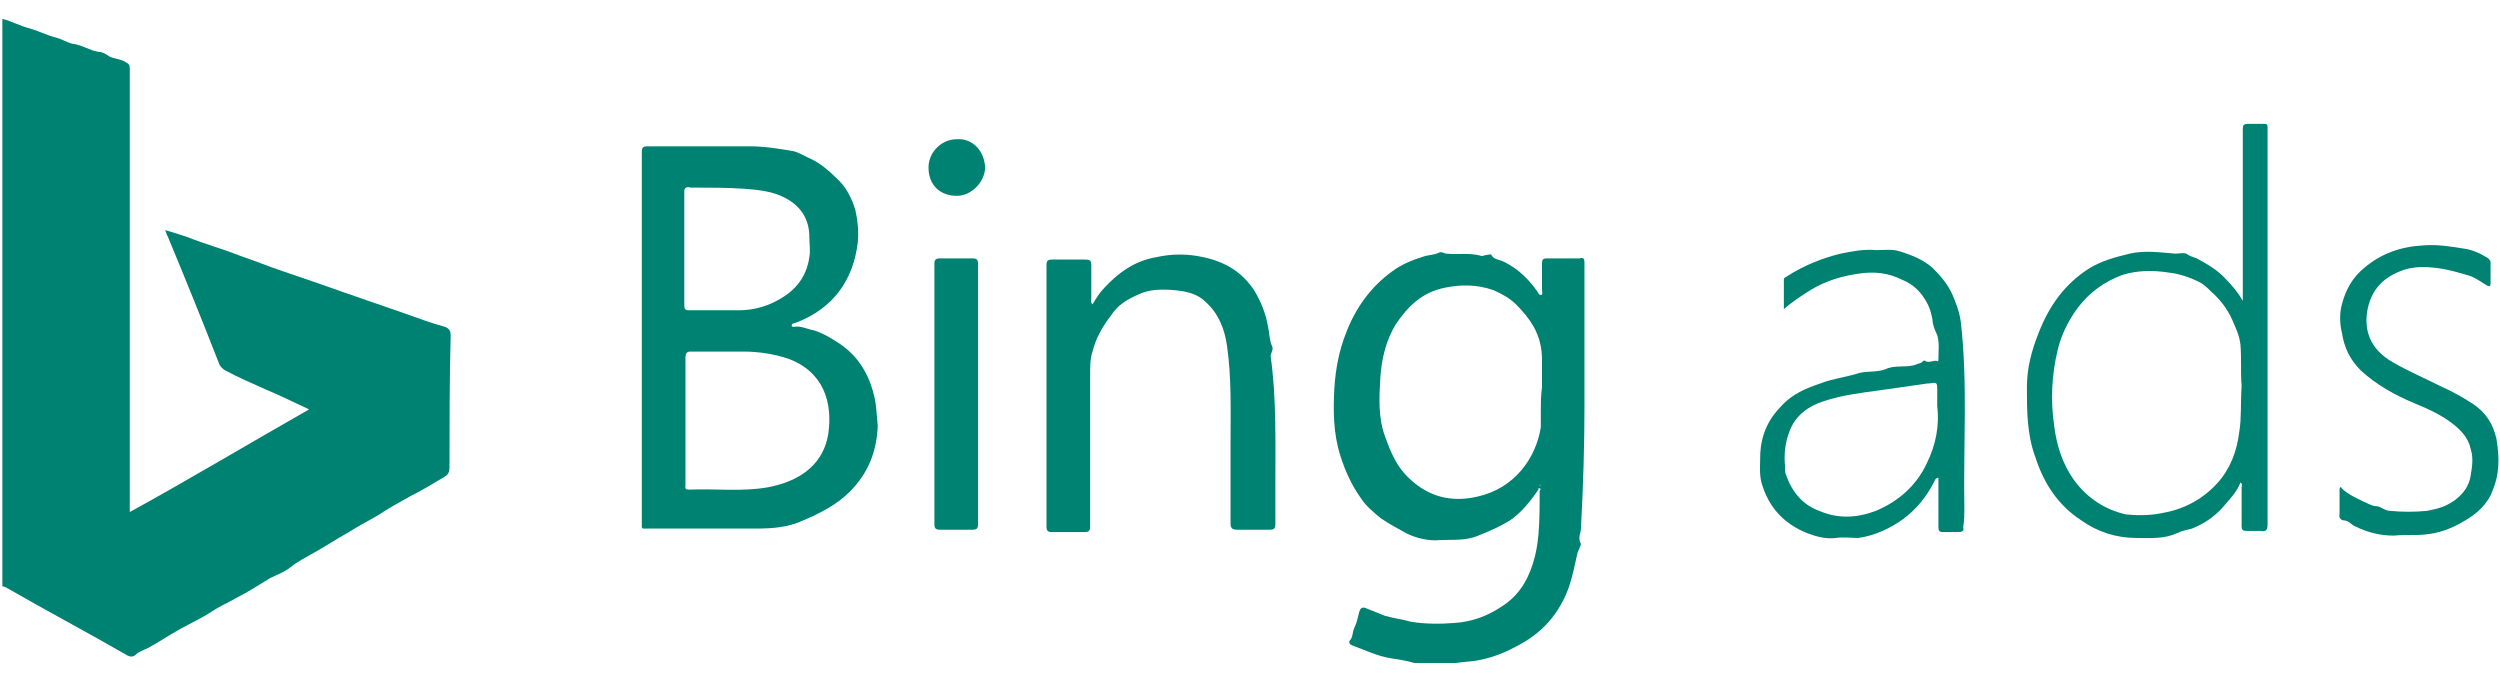
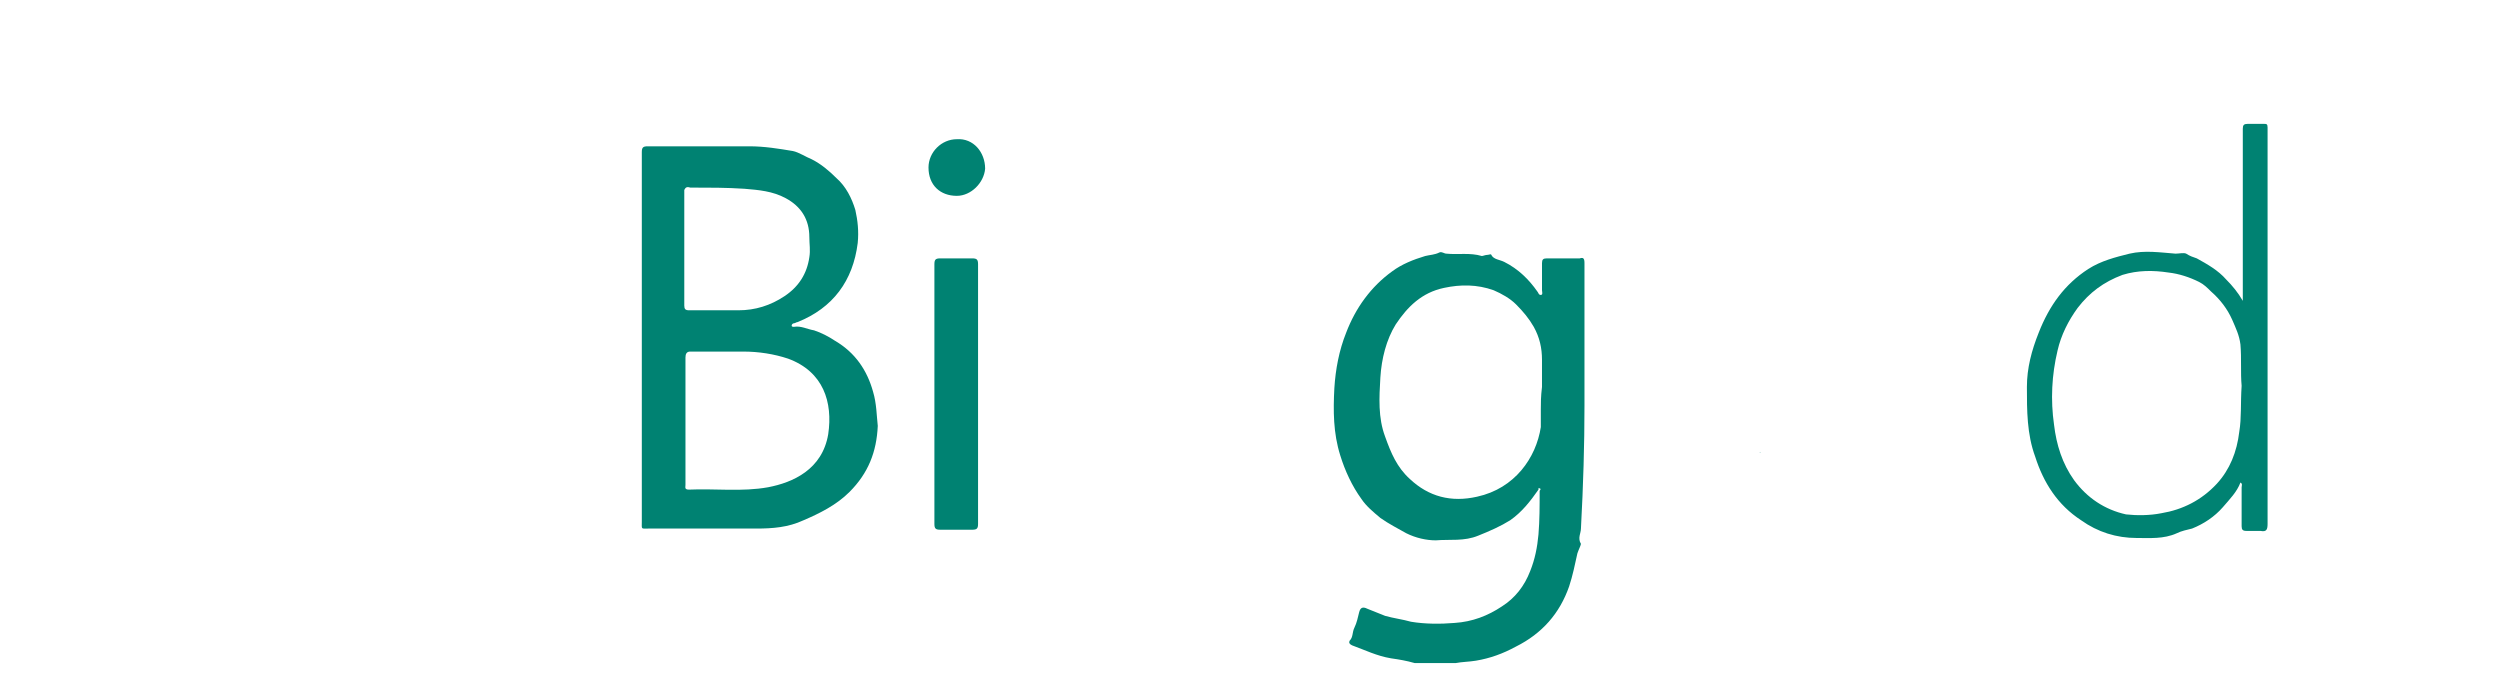
<svg xmlns="http://www.w3.org/2000/svg" version="1.1" id="Layer_1" x="0px" y="0px" viewBox="0 0 211.9 57.4" style="enable-background:new 0 0 211.9 57.4;" xml:space="preserve">
  <style type="text/css">
	.st0{fill:#008272;}
	.st1{fill:#5CAFA5;}
</style>
  <g>
    <g>
-       <path class="st0" d="M38.1,39.6c0,0.4-0.1,0.6-0.4,0.8c-1,0.6-2,1.2-3,1.7c-0.9,0.5-1.8,1-2.7,1.6c-0.9,0.5-1.8,1-2.6,1.5    c-0.9,0.5-1.8,1.1-2.7,1.6c-0.7,0.4-1.5,0.8-2.1,1.3c-0.5,0.4-1.1,0.6-1.7,0.9c-1,0.6-1.9,1.2-2.9,1.7c-0.7,0.4-1.4,0.7-2,1.1    c-0.9,0.6-1.8,1-2.7,1.5c-0.9,0.5-1.8,1.1-2.7,1.6c-0.4,0.2-0.8,0.3-1.1,0.6c-0.2,0.2-0.5,0.2-0.8,0c-3.3-1.9-6.7-3.7-10-5.6    c-0.2-0.1-0.3-0.2-0.5-0.2V1.6c0.8,0.2,1.5,0.6,2.3,0.8C3.2,2.6,4,3,4.8,3.2c0.4,0.1,0.9,0.4,1.3,0.5C7,3.8,7.6,4.3,8.4,4.4    c0.3,0,0.6,0.2,0.9,0.4c0.4,0.2,1,0.2,1.4,0.5c0.2,0.1,0.3,0.2,0.3,0.5c0,0.1,0,0.2,0,0.3v37.3c5.1-2.8,10.1-5.8,15.2-8.7    c-1.3-0.6-2.5-1.2-3.7-1.7c-1.1-0.5-2.3-1-3.4-1.6c-0.2-0.1-0.4-0.3-0.5-0.5c-1.4-3.6-2.9-7.3-4.4-10.9c-0.1-0.1-0.1-0.3-0.2-0.5    c0.7,0.2,1.3,0.4,1.9,0.6c1.5,0.6,3,1,4.5,1.6c1.2,0.4,2.4,0.9,3.6,1.3c1.8,0.6,3.5,1.2,5.2,1.8c1.7,0.6,3.5,1.2,5.2,1.8    c1.1,0.4,2.2,0.8,3.3,1.1c0.3,0.1,0.5,0.3,0.5,0.7C38.1,32.1,38.1,35.9,38.1,39.6z" />
      <path class="st0" d="M134.3,34.4c0-4,0-8.1,0-12.1c0-0.4-0.1-0.5-0.4-0.4c-1,0-1.9,0-2.8,0c-0.3,0-0.4,0.1-0.4,0.4    c0,0.7,0,1.5,0,2.3c0,0.1,0.1,0.4-0.1,0.4c-0.2,0-0.2-0.2-0.3-0.3c-0.7-1-1.6-1.9-2.8-2.5c-0.4-0.2-0.9-0.2-1.1-0.6    c0-0.1-0.2,0-0.3,0c-0.2,0-0.4,0.1-0.5,0.1c-1-0.3-2-0.1-3-0.2c-0.2,0-0.4-0.2-0.6-0.1c-0.4,0.2-0.8,0.2-1.2,0.3    c-1,0.3-2,0.7-2.8,1.3c-1.8,1.3-3.1,3.1-3.9,5.2c-0.6,1.5-0.9,3.1-1,4.7c-0.1,1.9-0.1,3.8,0.5,5.7c0.4,1.3,1,2.6,1.8,3.7    c0.4,0.6,1,1.1,1.6,1.6c0.7,0.5,1.5,0.9,2.2,1.3c0.8,0.4,1.7,0.6,2.5,0.6c1.2-0.1,2.4,0.1,3.6-0.4c1-0.4,1.9-0.8,2.7-1.3    c1-0.7,1.7-1.6,2.4-2.6c0-0.1,0-0.2,0.1-0.1c0.1,0,0.1,0.1,0,0.2c0,1.3,0,2.5-0.1,3.7c-0.1,1.1-0.3,2.1-0.7,3.1    c-0.5,1.3-1.3,2.3-2.4,3c-1.2,0.8-2.5,1.3-4,1.4c-1.2,0.1-2.5,0.1-3.7-0.1c-0.7-0.2-1.5-0.3-2.2-0.5c-0.5-0.2-1-0.4-1.5-0.6    c-0.4-0.2-0.6-0.1-0.7,0.3c-0.1,0.4-0.2,0.9-0.4,1.3c-0.2,0.4-0.1,0.8-0.4,1.1c-0.1,0.2,0,0.3,0.2,0.4c1.1,0.4,2.1,0.9,3.3,1.1    c0.7,0.1,1.3,0.2,2,0.4h3.5c0.5-0.1,1.1-0.1,1.7-0.2c1.2-0.2,2.3-0.6,3.4-1.2c2.2-1.1,3.7-2.8,4.5-5.1c0.3-0.9,0.5-1.9,0.7-2.8    c0.1-0.3,0.3-0.7,0.3-0.8c-0.3-0.5,0-0.9,0-1.3C134.2,41.1,134.3,37.7,134.3,34.4z M130.6,34.7c0,0.1,0,0.2,0,0.3    c0,0.1,0,0.2,0,0.3c0,0.1,0,0.2,0,0.2v0c0,0.1,0,0.2,0,0.3c0,0,0,0.1,0,0.1c0,0.1,0,0.1,0,0.1s0,0.1,0,0.2    c-0.4,2.6-2.2,5.2-5.4,5.9c-2.2,0.5-4.1,0-5.7-1.5c-1.1-1-1.6-2.2-2.1-3.6c-0.6-1.6-0.5-3.3-0.4-5c0.1-1.6,0.5-3.2,1.3-4.5    c1-1.5,2.2-2.7,4.1-3.1c1.4-0.3,2.8-0.3,4.2,0.2c0.7,0.3,1.4,0.7,1.9,1.2c0.6,0.6,1.1,1.2,1.5,1.9c0.5,0.9,0.7,1.8,0.7,2.8    c0,0.5,0,1,0,1.5c0,0.2,0,0.4,0,0.6c0,0.1,0,0.1,0,0.2C130.6,33.6,130.6,34.2,130.6,34.7z" />
      <path class="st0" d="M74,33.2c-0.5-1.8-1.5-3.3-3.2-4.3c-0.6-0.4-1.2-0.7-1.8-0.9c-0.6-0.1-1.1-0.4-1.7-0.3c-0.1,0-0.2,0-0.2-0.1    c0-0.1,0.1-0.2,0.2-0.2c0.1,0,0.2-0.1,0.3-0.1c3-1.2,4.7-3.5,5.1-6.7c0.1-1,0-1.9-0.2-2.8c-0.3-1-0.8-2-1.6-2.7    c-0.6-0.6-1.3-1.2-2.1-1.6c-0.5-0.2-1.1-0.6-1.6-0.7c-1.2-0.2-2.4-0.4-3.7-0.4c-2.9,0-5.7,0-8.6,0c-0.4,0-0.5,0.1-0.5,0.5    c0,5.2,0,10.5,0,15.7c0,5.2,0,10.4,0,15.6c0,0.7-0.1,0.6,0.6,0.6c3,0,6,0,9.1,0c1.4,0,2.7-0.1,4-0.7c1.4-0.6,2.8-1.3,3.9-2.4    c1.6-1.6,2.3-3.4,2.4-5.6C74.3,35.2,74.3,34.2,74,33.2z M58.5,15.9c1.6,0,3.1,0,4.6,0.1c1.2,0.1,2.4,0.2,3.5,0.8    c1.3,0.7,2,1.8,2,3.3c0,0.6,0.1,1.1,0,1.7c-0.2,1.4-0.9,2.5-2.1,3.3c-1.2,0.8-2.5,1.2-3.9,1.2c-1.4,0-2.8,0-4.2,0    c-0.3,0-0.4-0.1-0.4-0.4c0-1.6,0-3.3,0-4.9c0-1.6,0-3.3,0-4.9C58.1,15.9,58.2,15.8,58.5,15.9z M70.2,36.8c-0.5,3-3,4.1-5.1,4.5    c-2.2,0.4-4.5,0.1-6.7,0.2c-0.4,0-0.3-0.2-0.3-0.4c0-1.8,0-3.6,0-5.4c0-1.8,0-3.6,0-5.4c0-0.3,0.1-0.5,0.4-0.5c1.5,0,3,0,4.5,0    c1.3,0,2.6,0.2,3.8,0.6C69.8,31.5,70.6,34.1,70.2,36.8z" />
-       <path class="st0" d="M108.1,41.4c0,1,0,2,0,3c0,0.4-0.1,0.5-0.5,0.5c-0.9,0-1.8,0-2.7,0c-0.4,0-0.6-0.1-0.6-0.5c0-2.2,0-4.5,0-6.7    c0-2.8,0.1-5.6-0.3-8.4c-0.2-1.4-0.7-2.7-1.8-3.7c-0.7-0.7-1.6-0.9-2.6-1c-1.1-0.1-2.2-0.1-3.2,0.4c-0.9,0.4-1.7,0.9-2.2,1.7    c-0.7,0.9-1.3,1.9-1.6,3.1c-0.2,0.6-0.2,1.3-0.2,1.9c0,4.3,0,8.6,0,12.9c0,0.4-0.1,0.5-0.5,0.5c-0.9,0-1.8,0-2.7,0    c-0.4,0-0.5-0.1-0.5-0.5c0-6.5,0-13.1,0-19.6c0-0.8,0-1.6,0-2.5c0-0.4,0.1-0.5,0.5-0.5c0.9,0,1.9,0,2.8,0c0.4,0,0.5,0.1,0.5,0.5    c0,1,0,1.9,0,2.8c0,0.1-0.1,0.3,0.1,0.5c0.3-0.5,0.6-1,1-1.4c1.2-1.3,2.6-2.3,4.4-2.6c1.3-0.3,2.7-0.3,4,0    c1.9,0.4,3.3,1.3,4.3,2.8c0.6,1,1,2,1.2,3.2c0.1,0.5,0.1,1,0.3,1.5c0.2,0.3-0.1,0.6-0.1,0.9C108.2,33.7,108.1,37.5,108.1,41.4z" />
      <path class="st0" d="M192.2,11.1c0-0.1,0-0.2,0-0.3c0-0.3-0.1-0.3-0.3-0.3c-0.5,0-1,0-1.4,0c-0.3,0-0.4,0.1-0.4,0.4    c0,0.9,0,1.7,0,2.6v12c-0.4-0.7-0.9-1.3-1.4-1.8c-0.7-0.8-1.6-1.3-2.5-1.8c-0.3-0.1-0.6-0.2-0.9-0.4c-0.2-0.1-0.6,0-0.9,0    c-1.3-0.1-2.6-0.3-3.9,0c-1.2,0.3-2.4,0.6-3.5,1.3c-2,1.3-3.3,3.1-4.2,5.4c-0.6,1.5-1,3-1,4.6c0,2,0,4,0.7,5.9    c0.7,2.2,1.9,4.1,3.9,5.4c1.4,1,3,1.5,4.7,1.5c1.1,0,2.3,0.1,3.4-0.4c0.4-0.2,0.9-0.3,1.3-0.4c1-0.4,1.9-1,2.6-1.8    c0.6-0.7,1.2-1.3,1.5-2.1c0.2,0.1,0.1,0.3,0.1,0.4c0,1.1,0,2.2,0,3.3c0,0.3,0.1,0.4,0.4,0.4c0.4,0,0.8,0,1.2,0    c0.5,0.1,0.6-0.1,0.6-0.6C192.2,33.3,192.2,22.2,192.2,11.1z M189.8,36.6c-0.2,1.7-0.8,3.2-1.9,4.4c-1.3,1.4-2.9,2.2-4.7,2.5    c-1,0.2-2.1,0.2-3,0.1c-1.8-0.4-3.3-1.4-4.4-2.9c-1-1.4-1.5-3-1.7-4.7c-0.3-2.1-0.2-4.2,0.3-6.3c0.3-1.3,0.9-2.5,1.7-3.6    c1-1.3,2.2-2.2,3.8-2.8c1.3-0.4,2.6-0.4,3.9-0.2c0.9,0.1,1.8,0.4,2.6,0.8c0.4,0.2,0.7,0.5,1,0.8c0.8,0.7,1.4,1.5,1.8,2.4    c0.3,0.7,0.6,1.3,0.7,2.1c0.1,1.2,0,2.4,0.1,3.5C189.9,34.2,190,35.4,189.8,36.6z" />
-       <path class="st0" d="M166.5,43.1c-0.1-5.3,0.3-10.5-0.3-15.8c-0.1-0.8-0.4-1.6-0.7-2.3c-0.4-0.9-1-1.6-1.7-2.3    c-0.8-0.7-1.8-1.1-2.8-1.4c-0.6-0.2-1.3-0.1-2-0.1c-1-0.1-2,0.1-3,0.3c-1.6,0.4-3.1,1-4.5,1.9c-0.1,0.1-0.3,0.1-0.3,0.3v2.5    c0.8-0.7,1.6-1.2,2.4-1.7c1.2-0.7,2.5-1.1,3.9-1.3c1.3-0.2,2.5-0.1,3.7,0.5c1,0.4,1.7,1.1,2.2,2.1c0.2,0.4,0.3,0.8,0.4,1.3    c0,0.4,0.2,0.9,0.4,1.3c0.2,0.7,0.1,1.3,0.1,2c0,0.1,0,0.3-0.1,0.2c-0.3-0.1-0.7,0.2-1,0c-0.1-0.1-0.2,0-0.3,0.1    c-0.1,0.1-0.3,0.1-0.5,0.2c-0.8,0.3-1.8,0-2.6,0.4c-0.8,0.3-1.7,0.1-2.5,0.4c-1,0.3-2,0.4-3,0.8c-1.2,0.4-2.4,0.9-3.3,1.9    c-1.1,1.1-1.7,2.4-1.8,4c0,0,0,0.1,0,0.1c0,0.8-0.1,1.6,0.1,2.4c0.6,2.1,1.9,3.5,3.9,4.3c0.8,0.3,1.6,0.5,2.4,0.4    c0.6-0.1,1.3,0,1.9,0c1.4-0.2,2.7-0.8,3.8-1.6s2-1.9,2.6-3.1c0.1-0.1,0.1-0.4,0.4-0.4c0,1.4,0,2.8,0,4.2c0,0.3,0.1,0.4,0.4,0.4    c0.4,0,0.9,0,1.3,0c0.3,0,0.5-0.1,0.4-0.4C166.5,44.1,166.5,43.6,166.5,43.1z M163.3,39.3c-0.9,1.9-2.4,3.2-4.3,4    c-1.6,0.6-3.2,0.7-4.8,0c-1.4-0.5-2.3-1.6-2.8-3c-0.1-0.2-0.1-0.5-0.1-0.8c-0.1-1,0-2,0.4-3c0.5-1.3,1.6-2.1,2.9-2.5    c1.5-0.5,3.1-0.7,4.6-0.9c1.4-0.2,2.8-0.4,4.2-0.6c0,0,0.1,0,0.1,0c0.7-0.1,0.7-0.1,0.7,0.6v1.3C164.4,36,164.1,37.7,163.3,39.3z" />
-       <path class="st0" d="M211.3,41.5c-0.4,1.2-1.4,2.1-2.5,2.7c-1,0.6-2.1,1-3.2,1.1c-0.9,0.1-1.8,0-2.7,0.1c-1.2,0-2.3-0.3-3.3-0.8    c-0.3-0.1-0.5-0.5-1-0.5c-0.1,0-0.4-0.2-0.3-0.5c0-0.1,0-0.1,0-0.2c0-0.1,0-0.1,0-0.2c0-0.1,0-0.2,0-0.3c0-0.1,0-0.1,0-0.2    c0,0,0-0.1,0-0.1v-1.1c0-0.2,0.1-0.3,0.2-0.1c0.5,0.5,1.2,0.8,1.8,1.1c0.3,0.1,0.7,0.4,1.1,0.4c0.4,0,0.7,0.4,1.2,0.4    c1,0.1,2.1,0.1,3.1,0c0.5-0.1,1.1-0.2,1.7-0.5c1-0.5,1.8-1.3,2-2.4c0.1-0.7,0.3-1.5,0-2.4c-0.2-0.9-0.8-1.5-1.4-2    c-1-0.8-2.1-1.3-3.3-1.8c-1.7-0.7-3.3-1.6-4.6-2.8c-0.9-0.9-1.4-1.9-1.6-3.2c-0.2-0.8-0.2-1.7,0-2.4c0.3-1.2,0.9-2.3,1.9-3.1    c1.4-1.2,3.1-1.8,5-1.9c1.2-0.1,2.4,0.1,3.6,0.3c0.6,0.1,1.3,0.4,1.9,0.8c0.1,0.1,0.2,0.2,0.2,0.3c0,0.6,0,1.2,0,1.8    c0,0.3-0.1,0.3-0.3,0.2c-0.5-0.3-0.9-0.6-1.4-0.8c-1-0.3-2-0.6-3-0.7c-0.8-0.1-1.6-0.1-2.4,0.1c-1.7,0.5-2.9,1.5-3.3,3.3    c-0.4,1.9,0.2,3.5,2.1,4.6c1.4,0.8,2.8,1.4,4.2,2.1c0.9,0.4,1.8,0.9,2.7,1.5c1,0.7,1.6,1.6,1.9,2.9    C211.9,39,211.8,40.3,211.3,41.5z" />
      <path class="st0" d="M82.9,44.4c0,0.4-0.1,0.5-0.5,0.5c-0.9,0-1.8,0-2.7,0c-0.4,0-0.5-0.1-0.5-0.5c0-2.4,0-4.8,0-7.2    c0-4.9,0-9.9,0-14.8c0-0.4,0.1-0.5,0.5-0.5c0.9,0,1.8,0,2.7,0c0.4,0,0.5,0.1,0.5,0.5c0,3.7,0,7.3,0,11    C82.9,37,82.9,40.7,82.9,44.4z" />
      <path class="st0" d="M83.5,14.3c-0.1,1.2-1.2,2.3-2.4,2.3c-1.4,0-2.4-0.9-2.4-2.4c0-1.3,1.1-2.4,2.4-2.4    C82.5,11.7,83.5,12.9,83.5,14.3z" />
-       <path class="st1" d="M130.6,41.2c-0.1,0-0.1,0-0.1,0c0-0.1,0-0.2,0.1-0.1C130.6,41.1,130.6,41.1,130.6,41.2z" />
      <path class="st1" d="M149.2,38.3c0,0,0,0.1,0,0.1C149.1,38.4,149.2,38.3,149.2,38.3z" />
    </g>
  </g>
</svg>